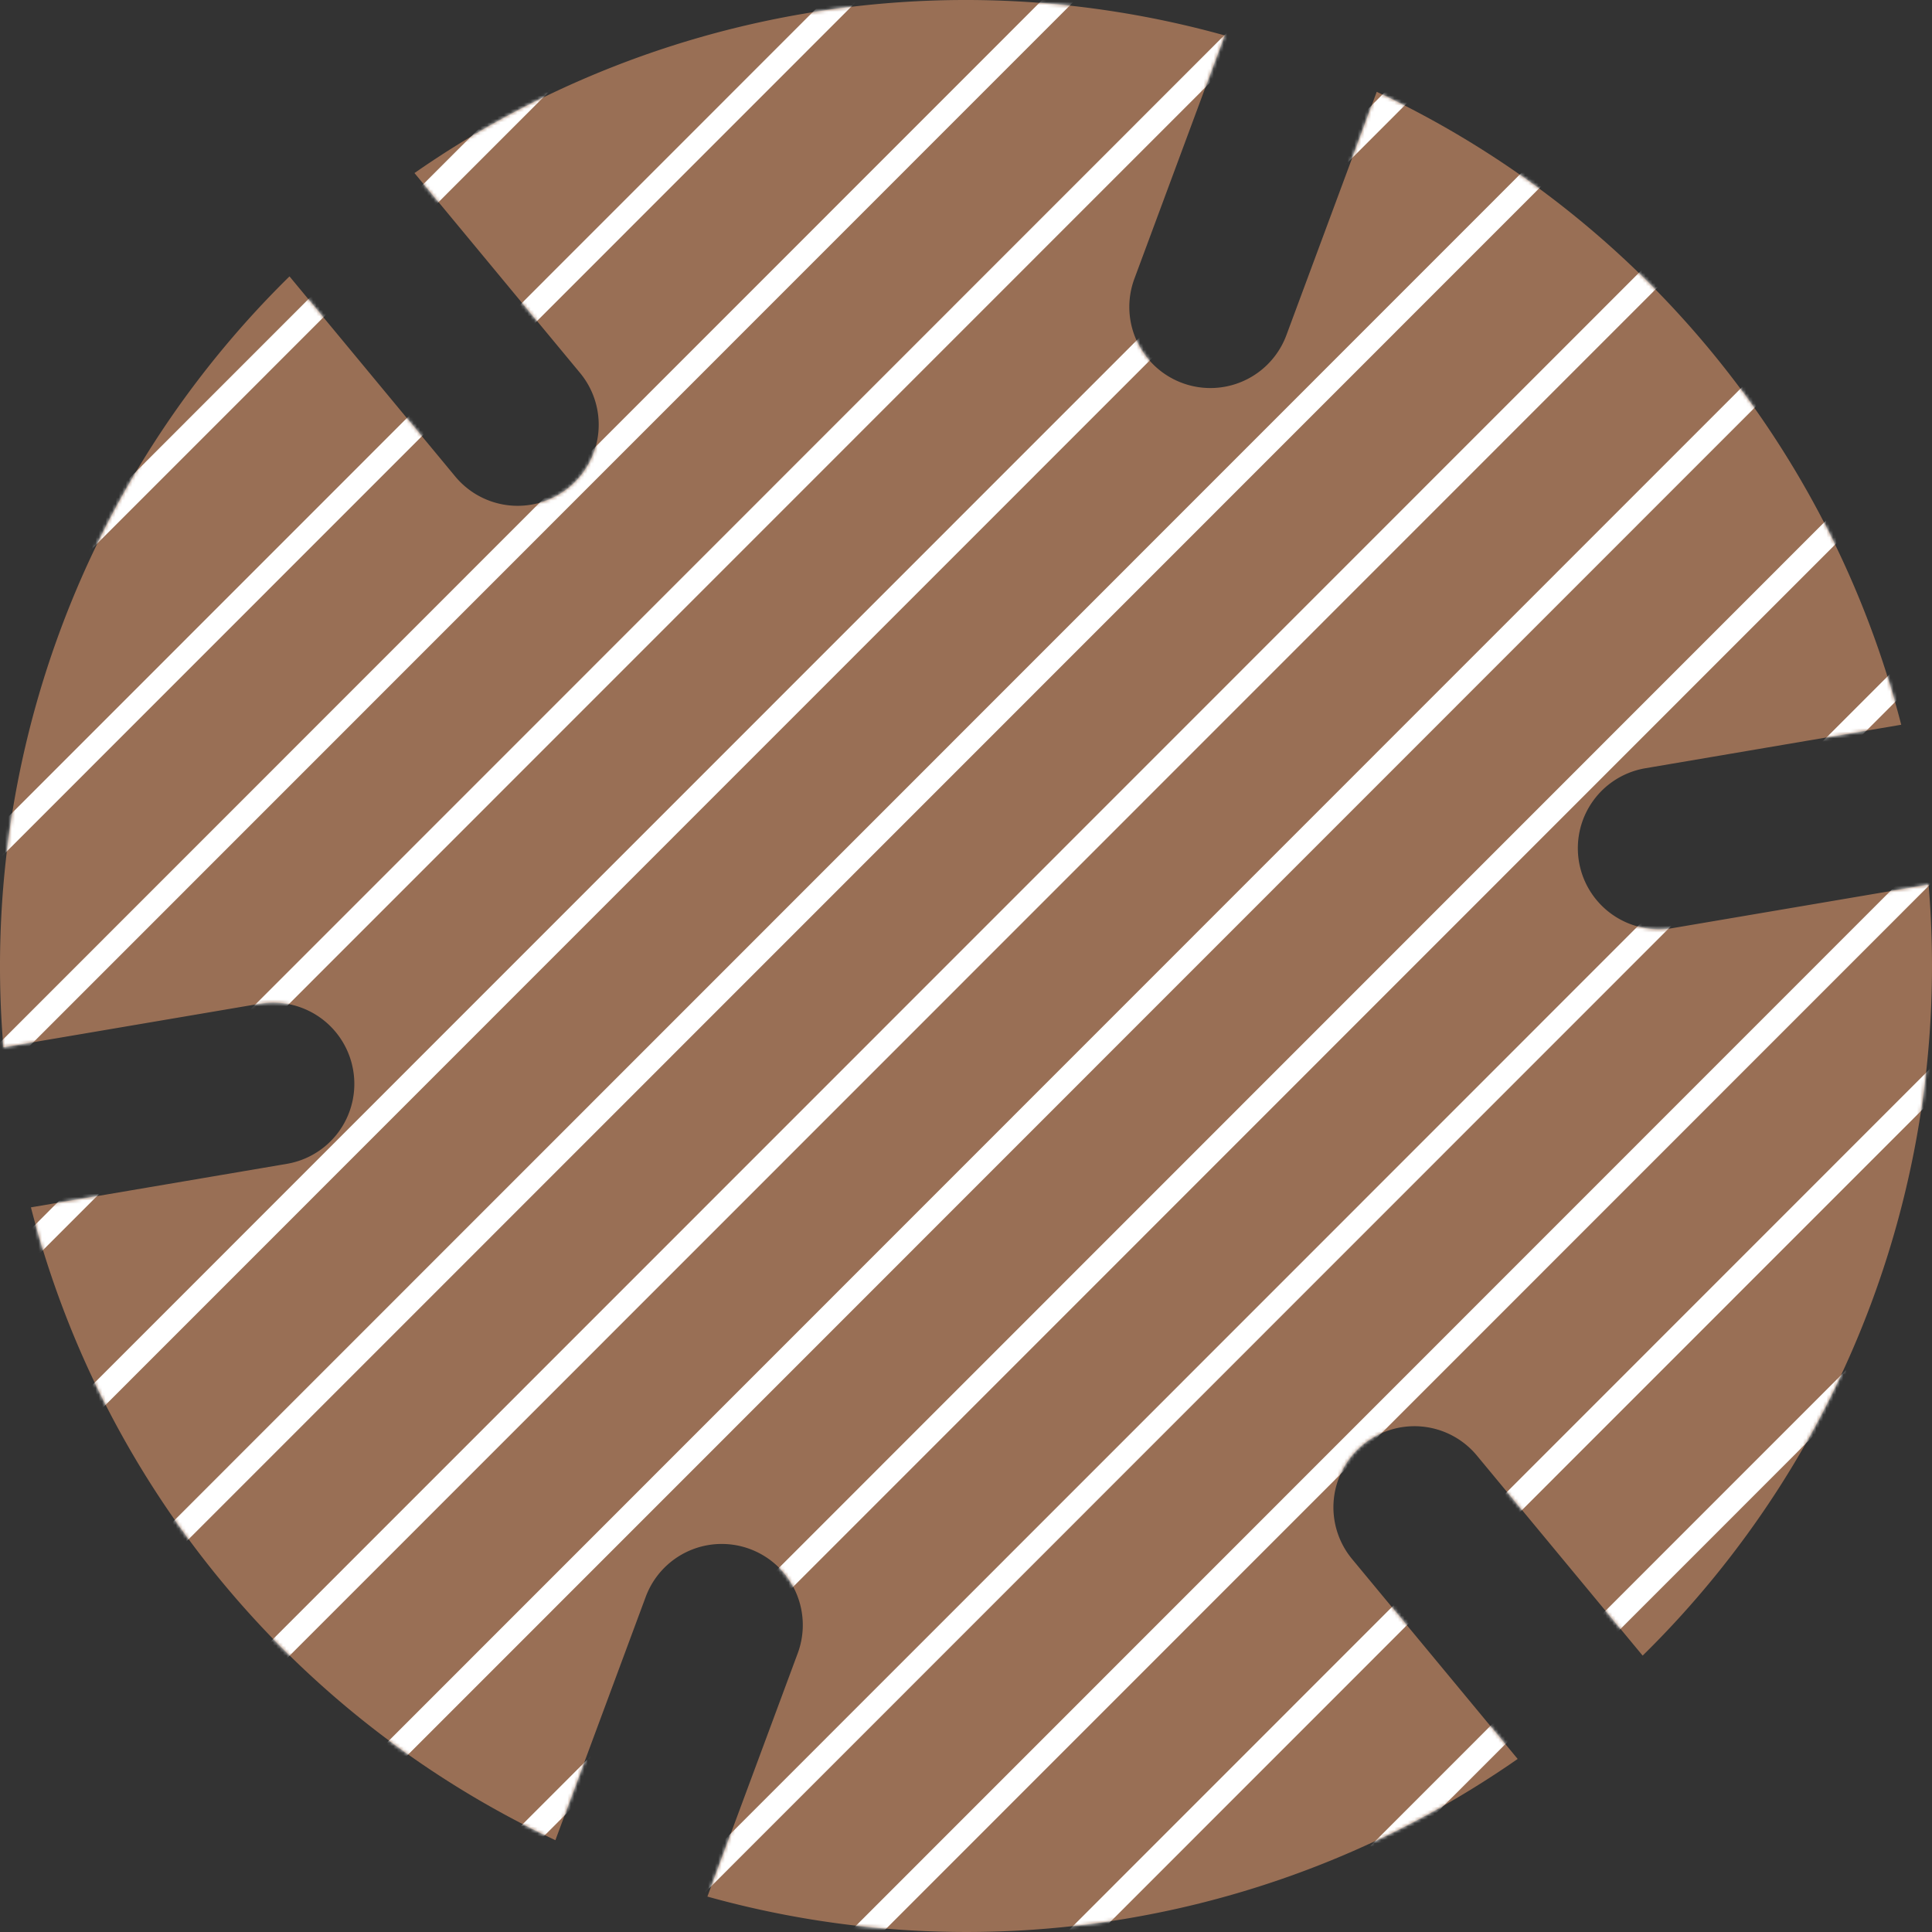
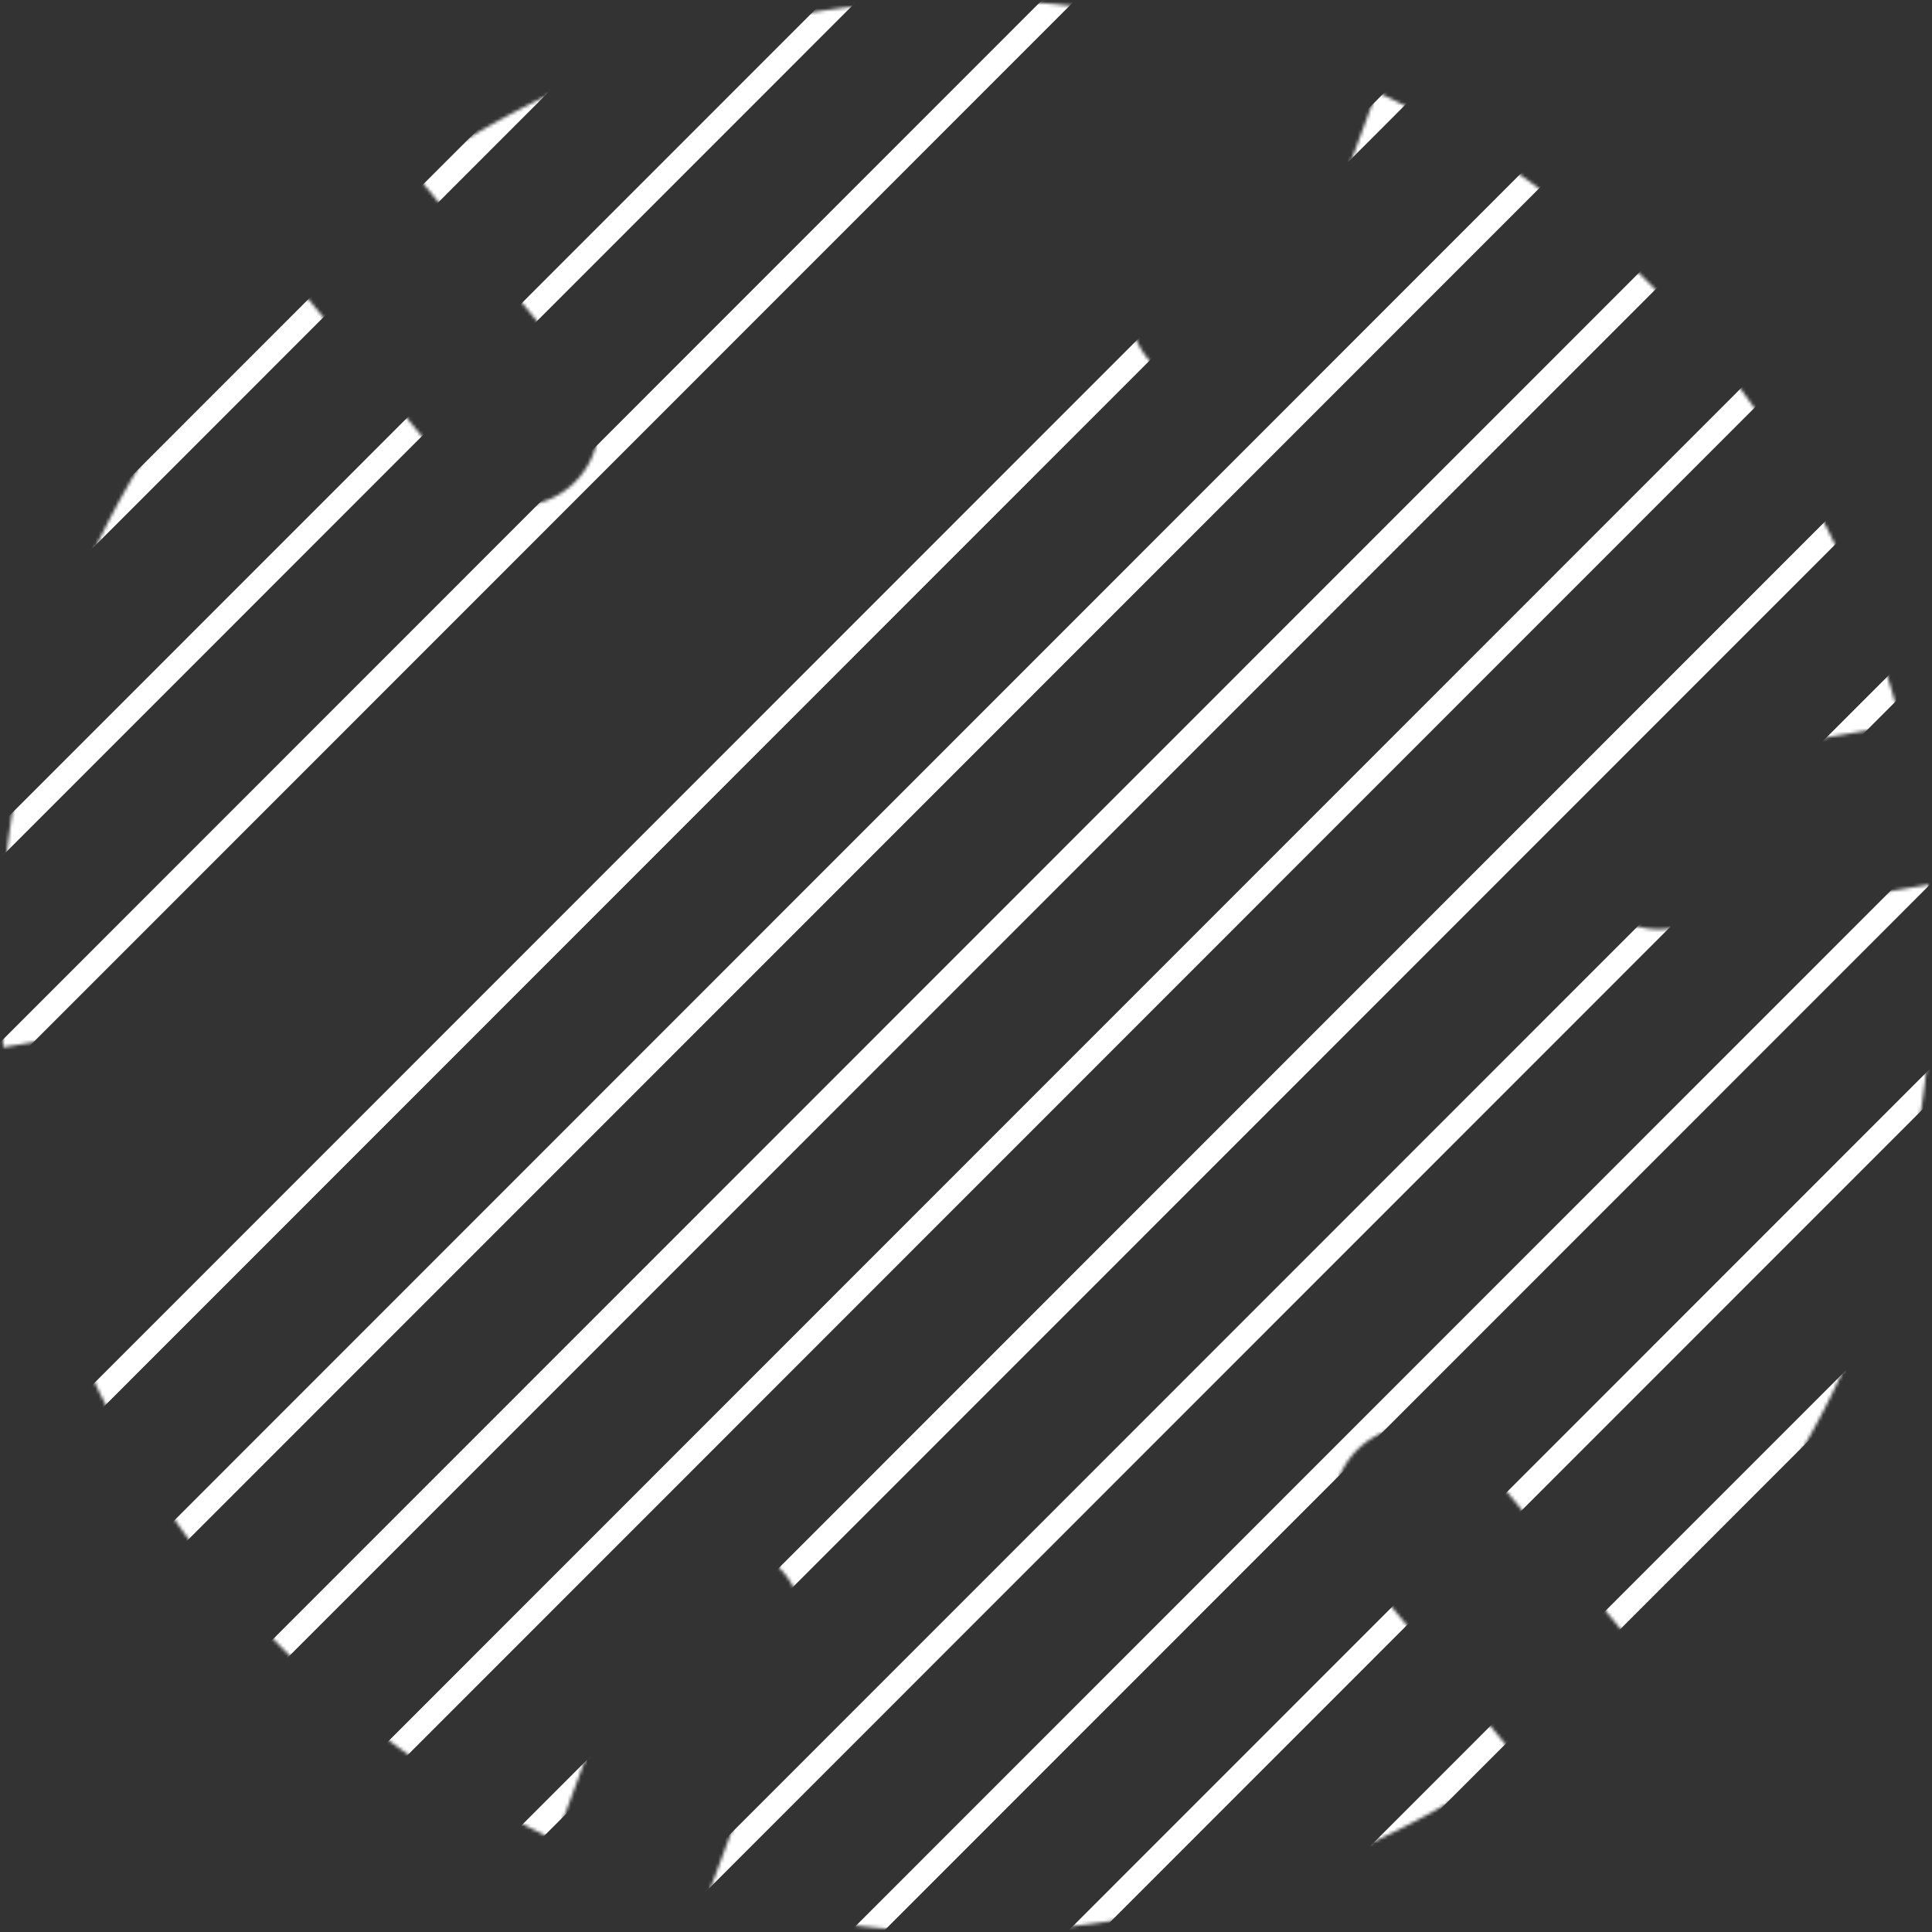
<svg xmlns="http://www.w3.org/2000/svg" width="577" height="577" fill="none">
  <rect width="100%" height="100%" fill="#333333" stroke="none" />
-   <path opacity=".5" d="M170.047 145.489a24.203 24.203 0 01-34.09-3.188L86.46 82.546a288.69 288.69 0 00-68.418 105.576A288.764 288.764 0 001.015 312.78l76.483-12.992a24.205 24.205 0 0118.096 4.106 24.225 24.225 0 019.879 15.712 24.226 24.226 0 01-4.101 18.104 24.222 24.222 0 01-15.711 9.88L9.238 360.582A288.248 288.248 0 0066.43 472.597a288.156 288.156 0 0099.439 76.984l26.977-72.678a24.218 24.218 0 0112.604-13.589 24.211 24.211 0 0134.292 21.109 24.21 24.21 0 01-1.496 9.331l-26.976 72.667a288.087 288.087 0 00241.988-41.106l-49.457-59.705a24.228 24.228 0 013.187-34.1 24.219 24.219 0 018.31-4.494 24.218 24.218 0 0118.45 1.731 24.206 24.206 0 017.33 5.961l49.507 59.745a288.752 288.752 0 0068.392-105.592 288.814 288.814 0 0017.003-124.662l-76.483 12.992a24.207 24.207 0 01-24.559-10.987 24.23 24.23 0 01.759-26.9 24.218 24.218 0 0115.687-9.864l76.423-12.993a288.193 288.193 0 00-57.191-112.03 288.108 288.108 0 00-99.451-76.988l-26.977 72.667a24.216 24.216 0 01-21.794 15.778 24.197 24.197 0 01-9.329-1.497 24.208 24.208 0 01-15.773-21.8 24.207 24.207 0 011.496-9.331l26.976-72.667a288.034 288.034 0 00-125.583-6.51 288.077 288.077 0 00-116.395 47.615l49.457 59.705a24.232 24.232 0 01-3.197 34.1z" fill="#FFAC78" />
  <mask id="a" style="mask-type:alpha" maskUnits="userSpaceOnUse" x="0" y="0" width="577" height="577">
    <path d="M170.047 145.49a24.21 24.21 0 01-26.759 2.77 24.2 24.2 0 01-7.331-5.959L86.46 82.547a288.7 288.7 0 00-68.418 105.575A288.766 288.766 0 001.015 312.781l76.483-12.993a24.224 24.224 0 0118.096 4.107 24.225 24.225 0 019.879 15.712A24.22 24.22 0 0194.5 344.216a24.205 24.205 0 01-8.84 3.374L9.239 360.583A288.251 288.251 0 0066.43 472.597a288.144 288.144 0 0099.439 76.984l26.977-72.677a24.218 24.218 0 0112.604-13.59 24.215 24.215 0 0132.796 30.44l-26.976 72.667a288.058 288.058 0 00241.988-41.106l-49.457-59.704a24.23 24.23 0 013.187-34.1 24.185 24.185 0 0117.708-5.464 24.206 24.206 0 0116.382 8.662l49.507 59.745a288.748 288.748 0 0068.392-105.593 288.812 288.812 0 0017.003-124.662l-76.483 12.993a24.198 24.198 0 01-27.925-19.818 24.231 24.231 0 014.125-18.07 24.218 24.218 0 0115.687-9.864l76.423-12.992a288.197 288.197 0 00-57.191-112.031 288.113 288.113 0 00-99.451-76.988l-26.977 72.667a24.225 24.225 0 01-12.604 13.59 24.211 24.211 0 01-34.292-21.109 24.207 24.207 0 011.496-9.33l26.976-72.668a288.034 288.034 0 00-125.583-6.51 288.075 288.075 0 00-116.395 47.616l49.457 59.705a24.23 24.23 0 01-3.197 34.1z" fill="#fff" />
  </mask>
  <g mask="url(#a)" stroke="#fff" stroke-width="7" stroke-miterlimit="10">
-     <path opacity=".5" d="M296.736 733.772L736.96 293.421" />
-     <path d="M264.274 701.301l440.225-440.35M231.823 668.83l440.214-440.34M199.361 636.369l440.224-440.35M166.9 603.899l440.224-440.351M134.438 571.427l440.224-440.35m-472.676 407.89l440.225-440.35M69.525 506.496l440.224-440.35M37.063 474.025l440.225-440.35M4.612 441.554L444.826 1.214M-27.85 409.094l440.225-440.35M-60.312 376.622l440.225-440.35m-472.686 407.88l440.224-440.35m-472.675 407.879l440.214-440.34" />
+     <path d="M264.274 701.301l440.225-440.35M231.823 668.83l440.214-440.34M199.361 636.369l440.224-440.35M166.9 603.899l440.224-440.351M134.438 571.427l440.224-440.35m-472.676 407.89l440.225-440.35M69.525 506.496l440.224-440.35M37.063 474.025l440.225-440.35M4.612 441.554L444.826 1.214M-27.85 409.094M-60.312 376.622l440.225-440.35m-472.686 407.88l440.224-440.35m-472.675 407.879l440.214-440.34" />
    <path opacity=".5" d="M-157.686 279.22l440.224-440.35" />
  </g>
</svg>